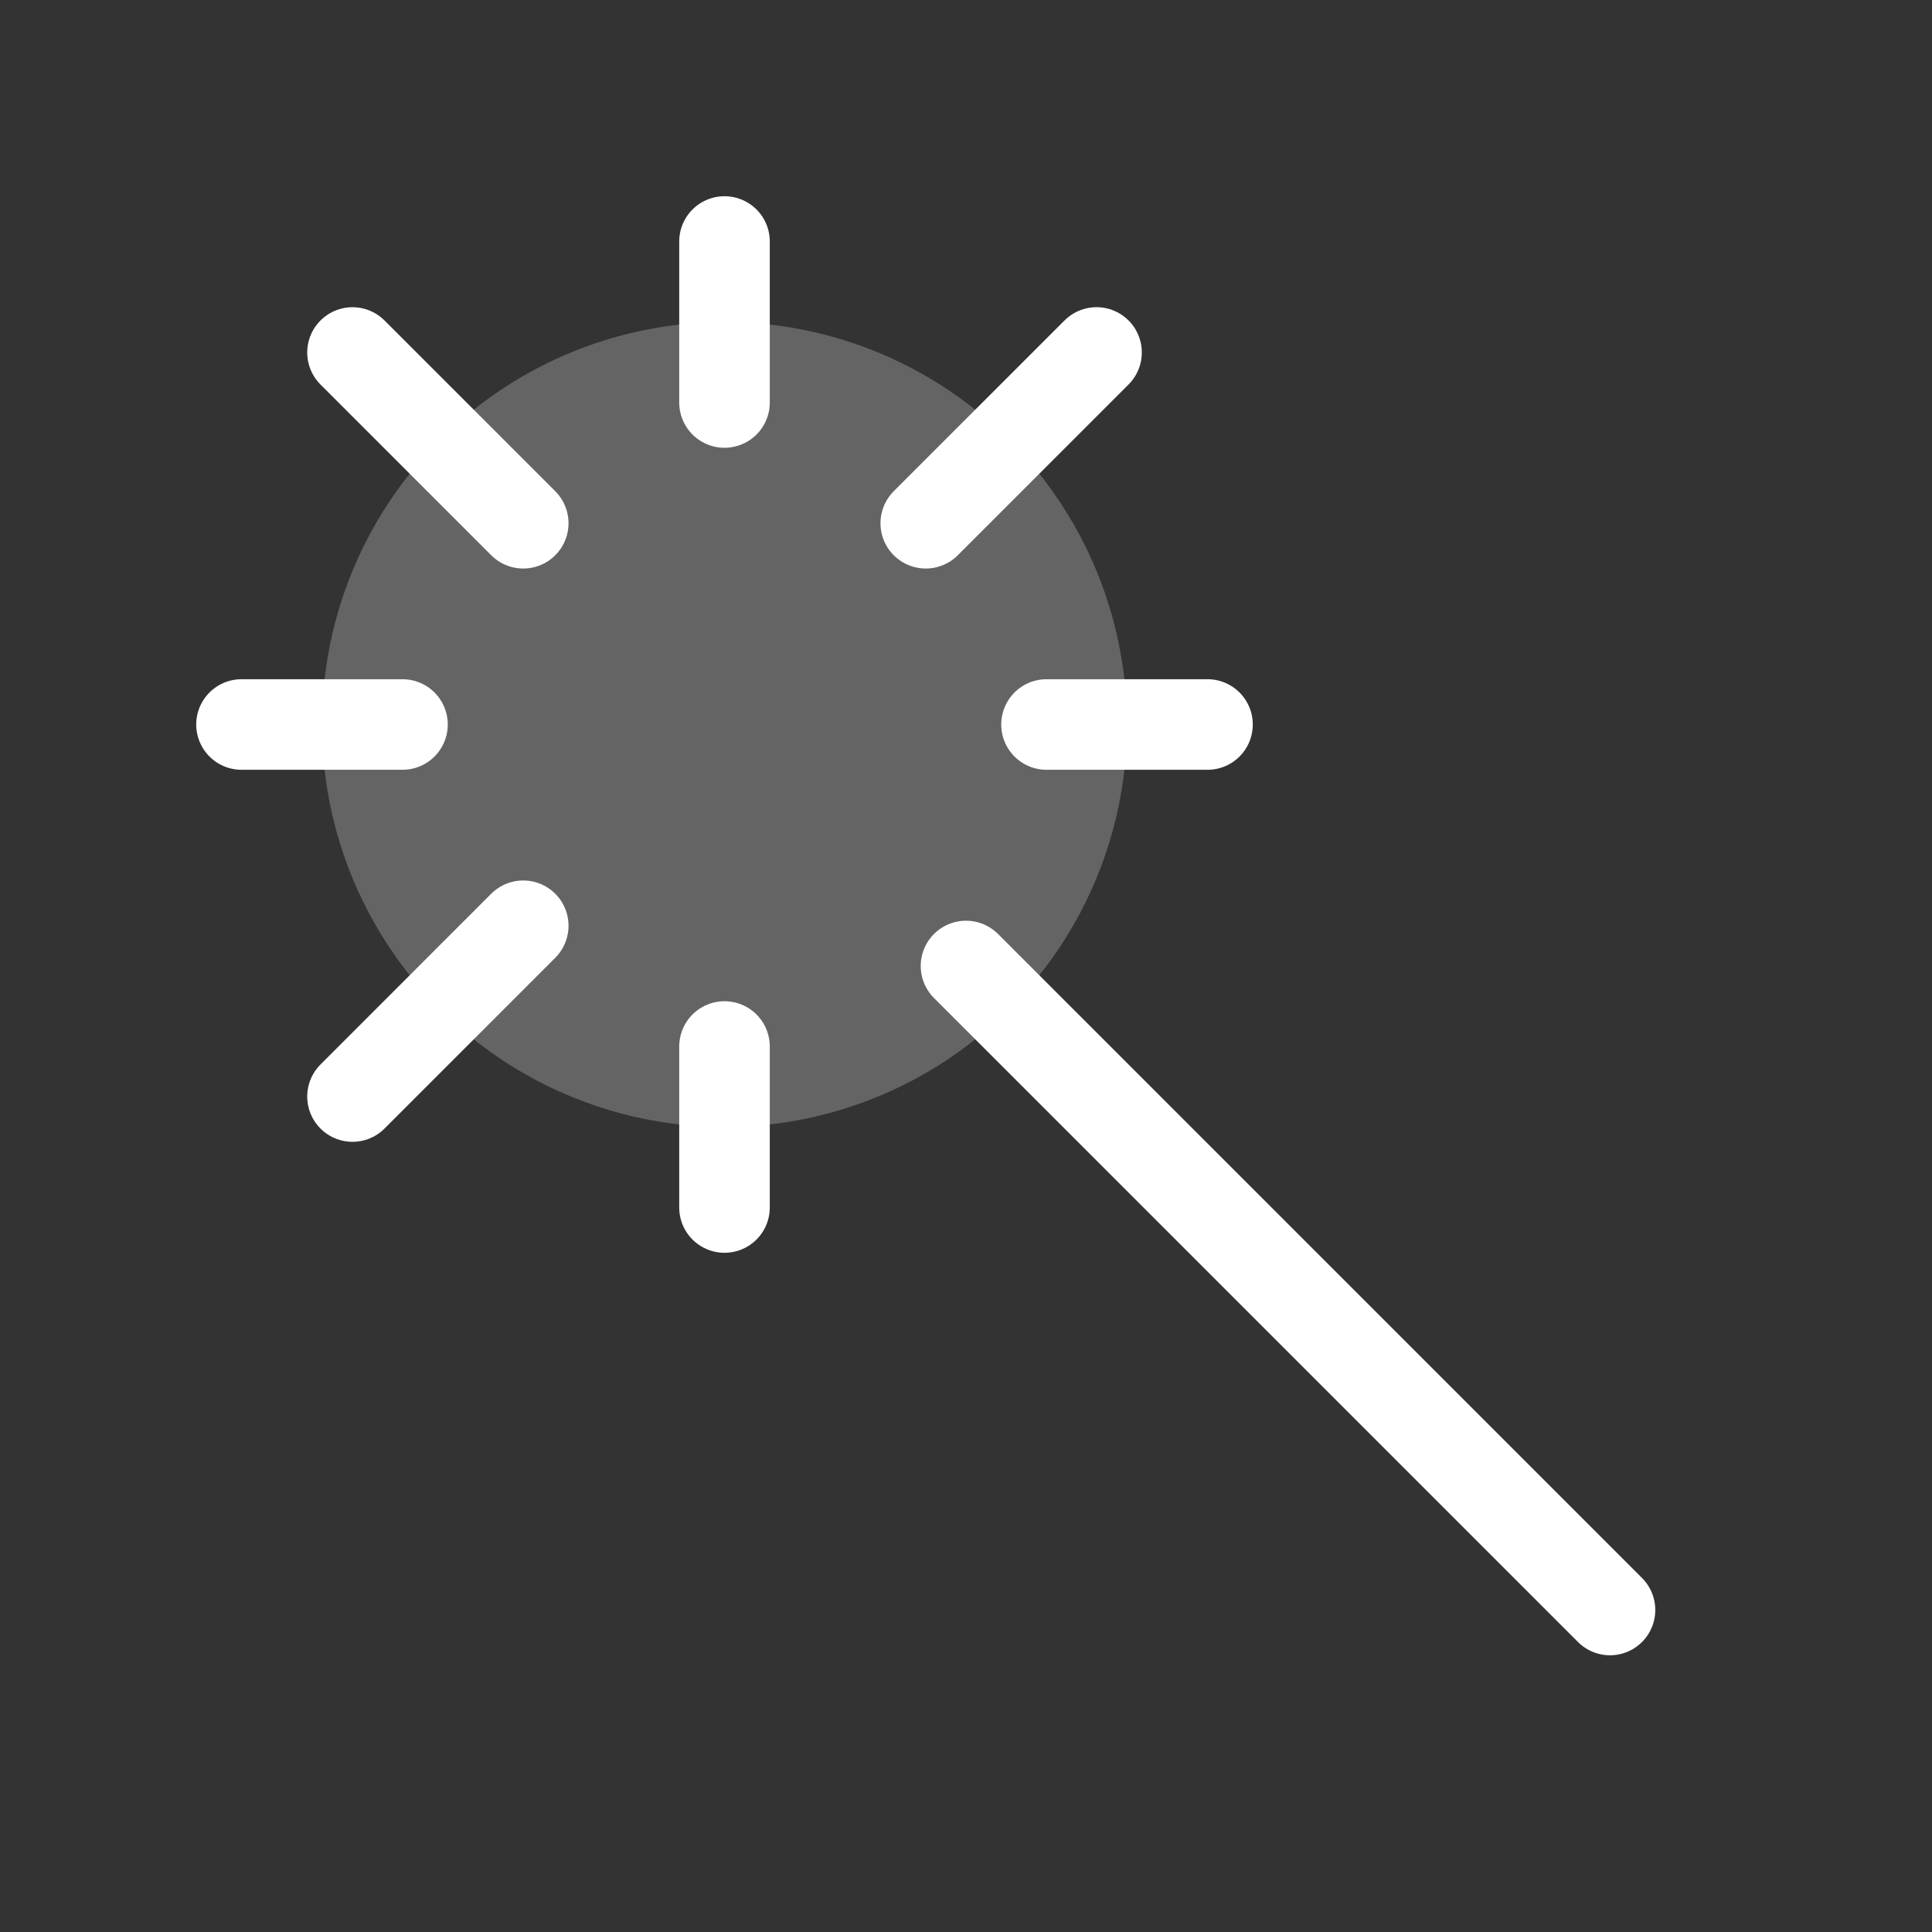
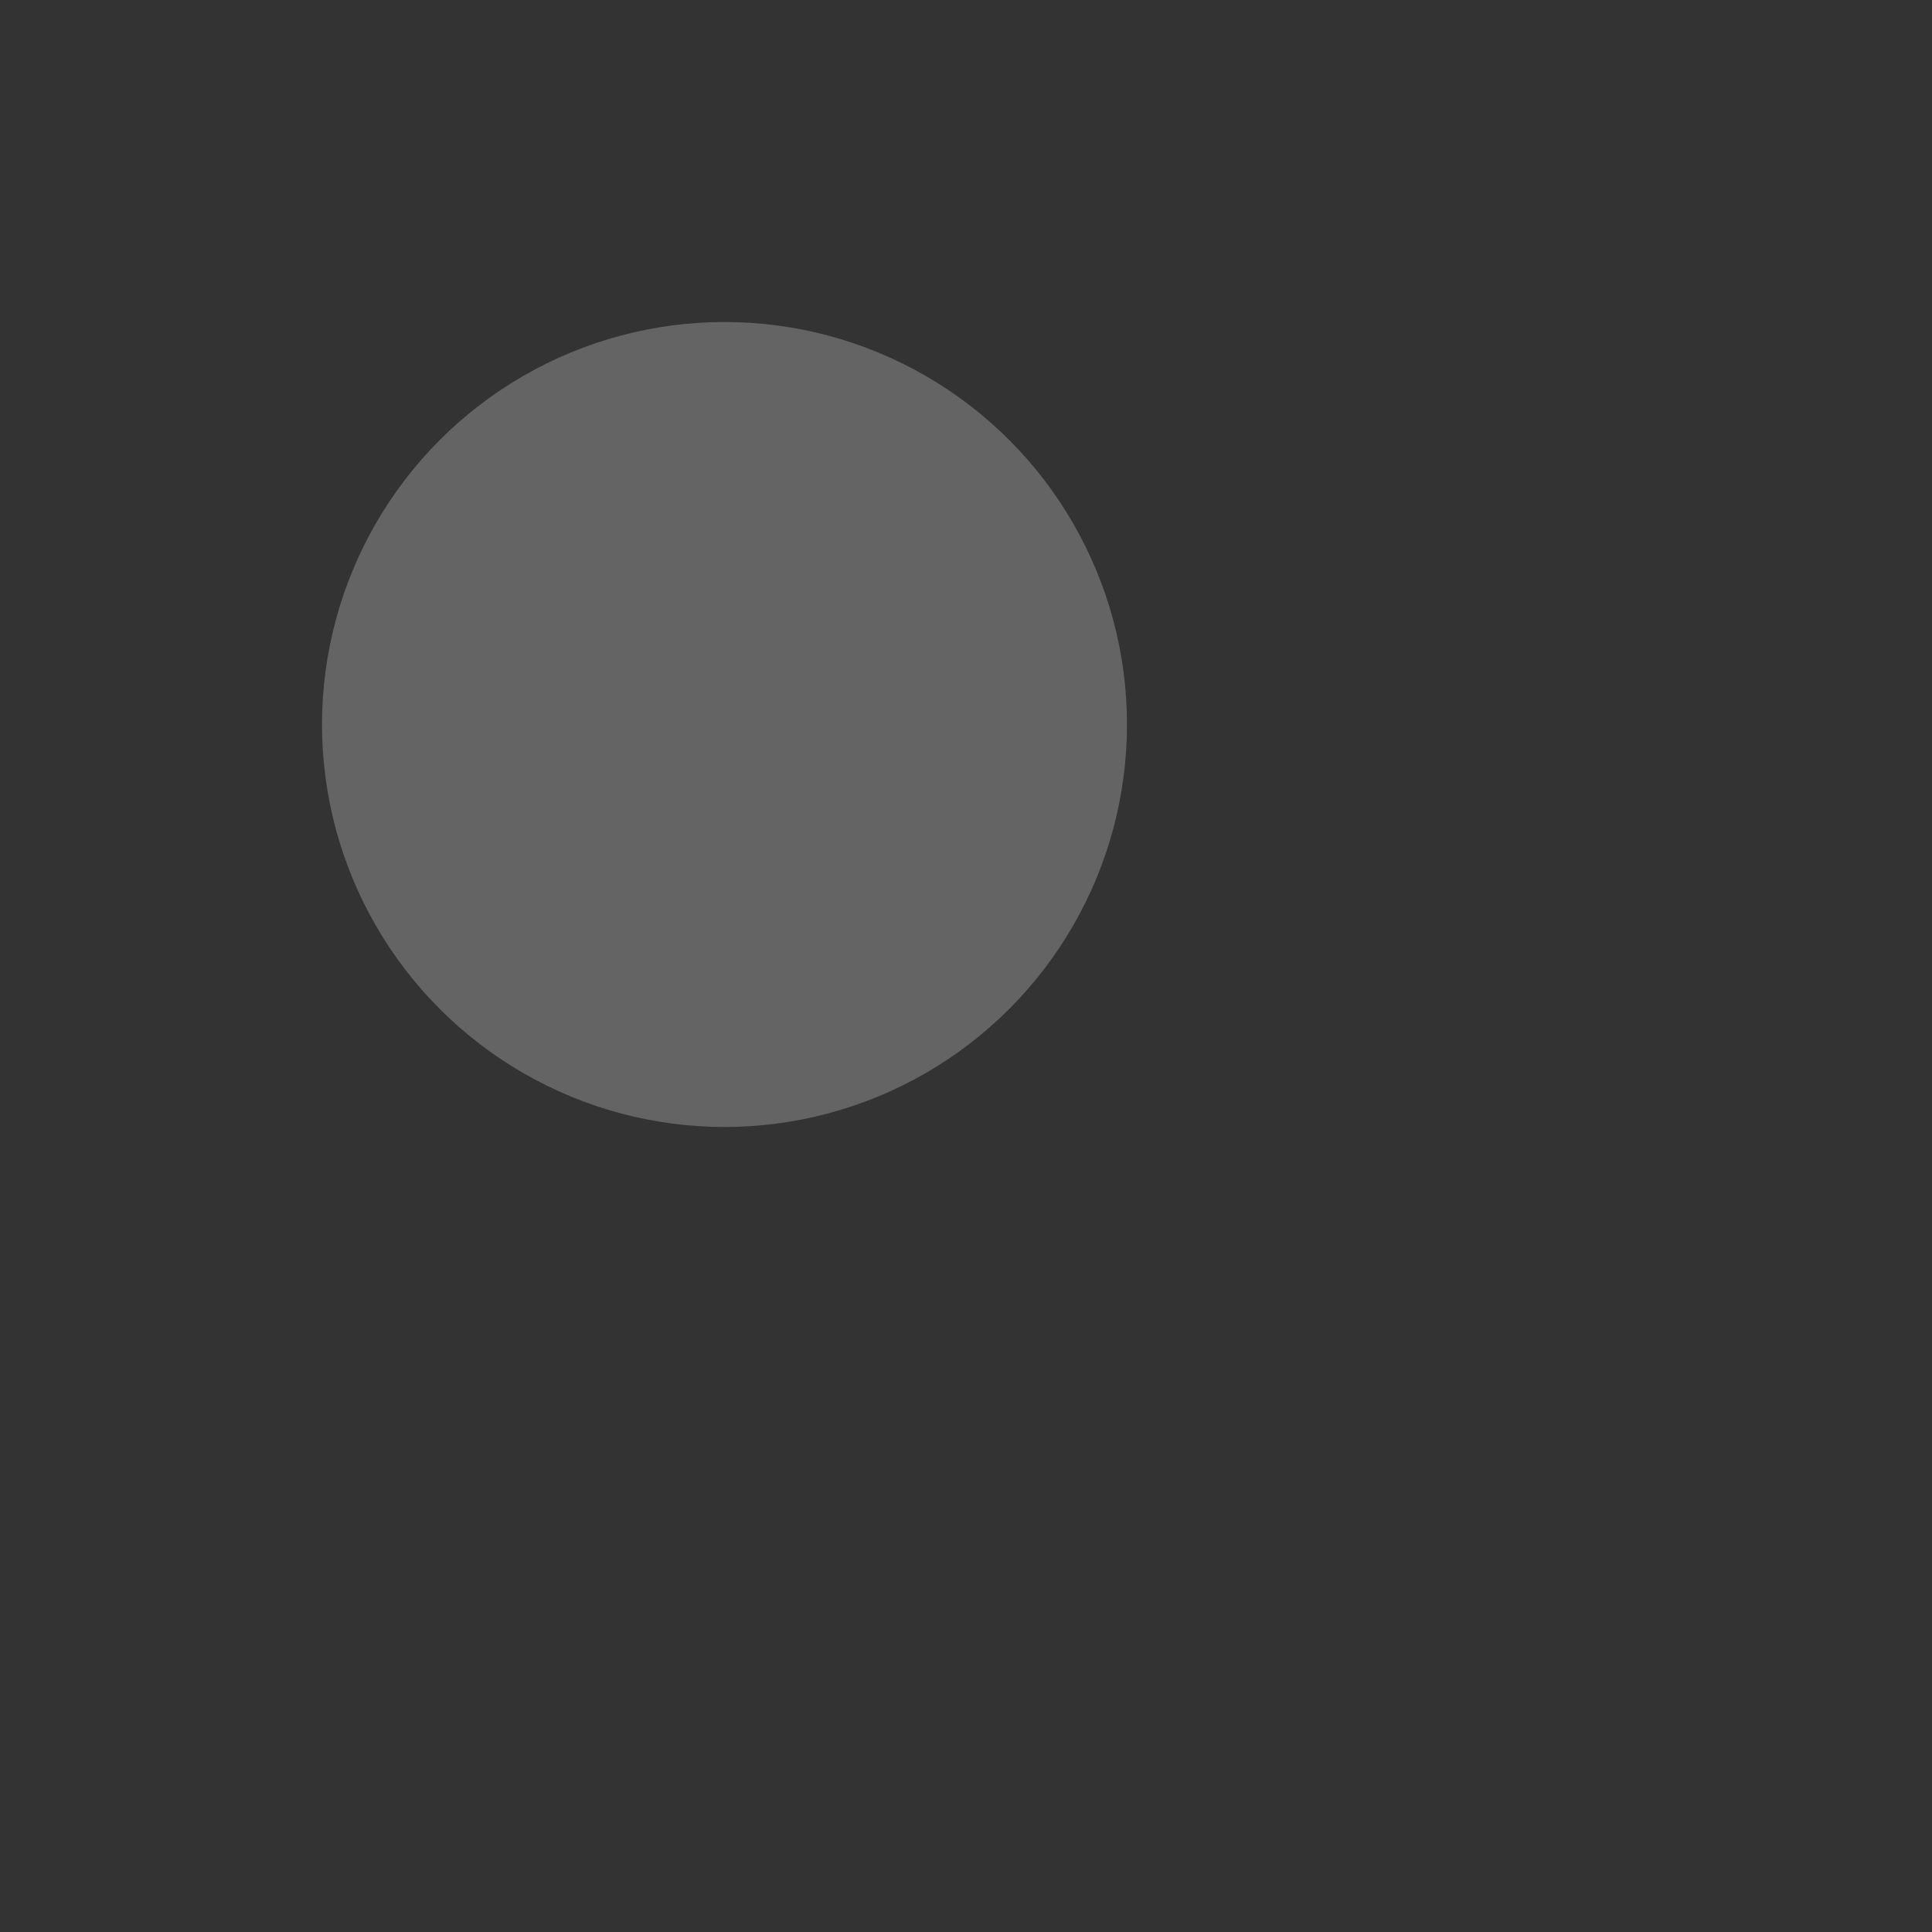
<svg xmlns="http://www.w3.org/2000/svg" width="64" height="64" viewBox="0 0 64 64" fill="none">
  <rect x="0" y="0" width="64" height="64" fill="#333333" stroke="none" />
  <circle cx="24" cy="24" r="13.333" fill="white" fill-opacity="0.24" />
-   <path d="M40 24H34.667M36.324 11.676L30.667 17.333M24 13.333V8M17.333 17.333L11.677 11.677M13.333 24H8M17.333 30.667L11.677 36.324M24 40V34.667M53.333 53.333L32 32" stroke="white" stroke-width="3" stroke-linecap="round" stroke-linejoin="round" />
</svg>